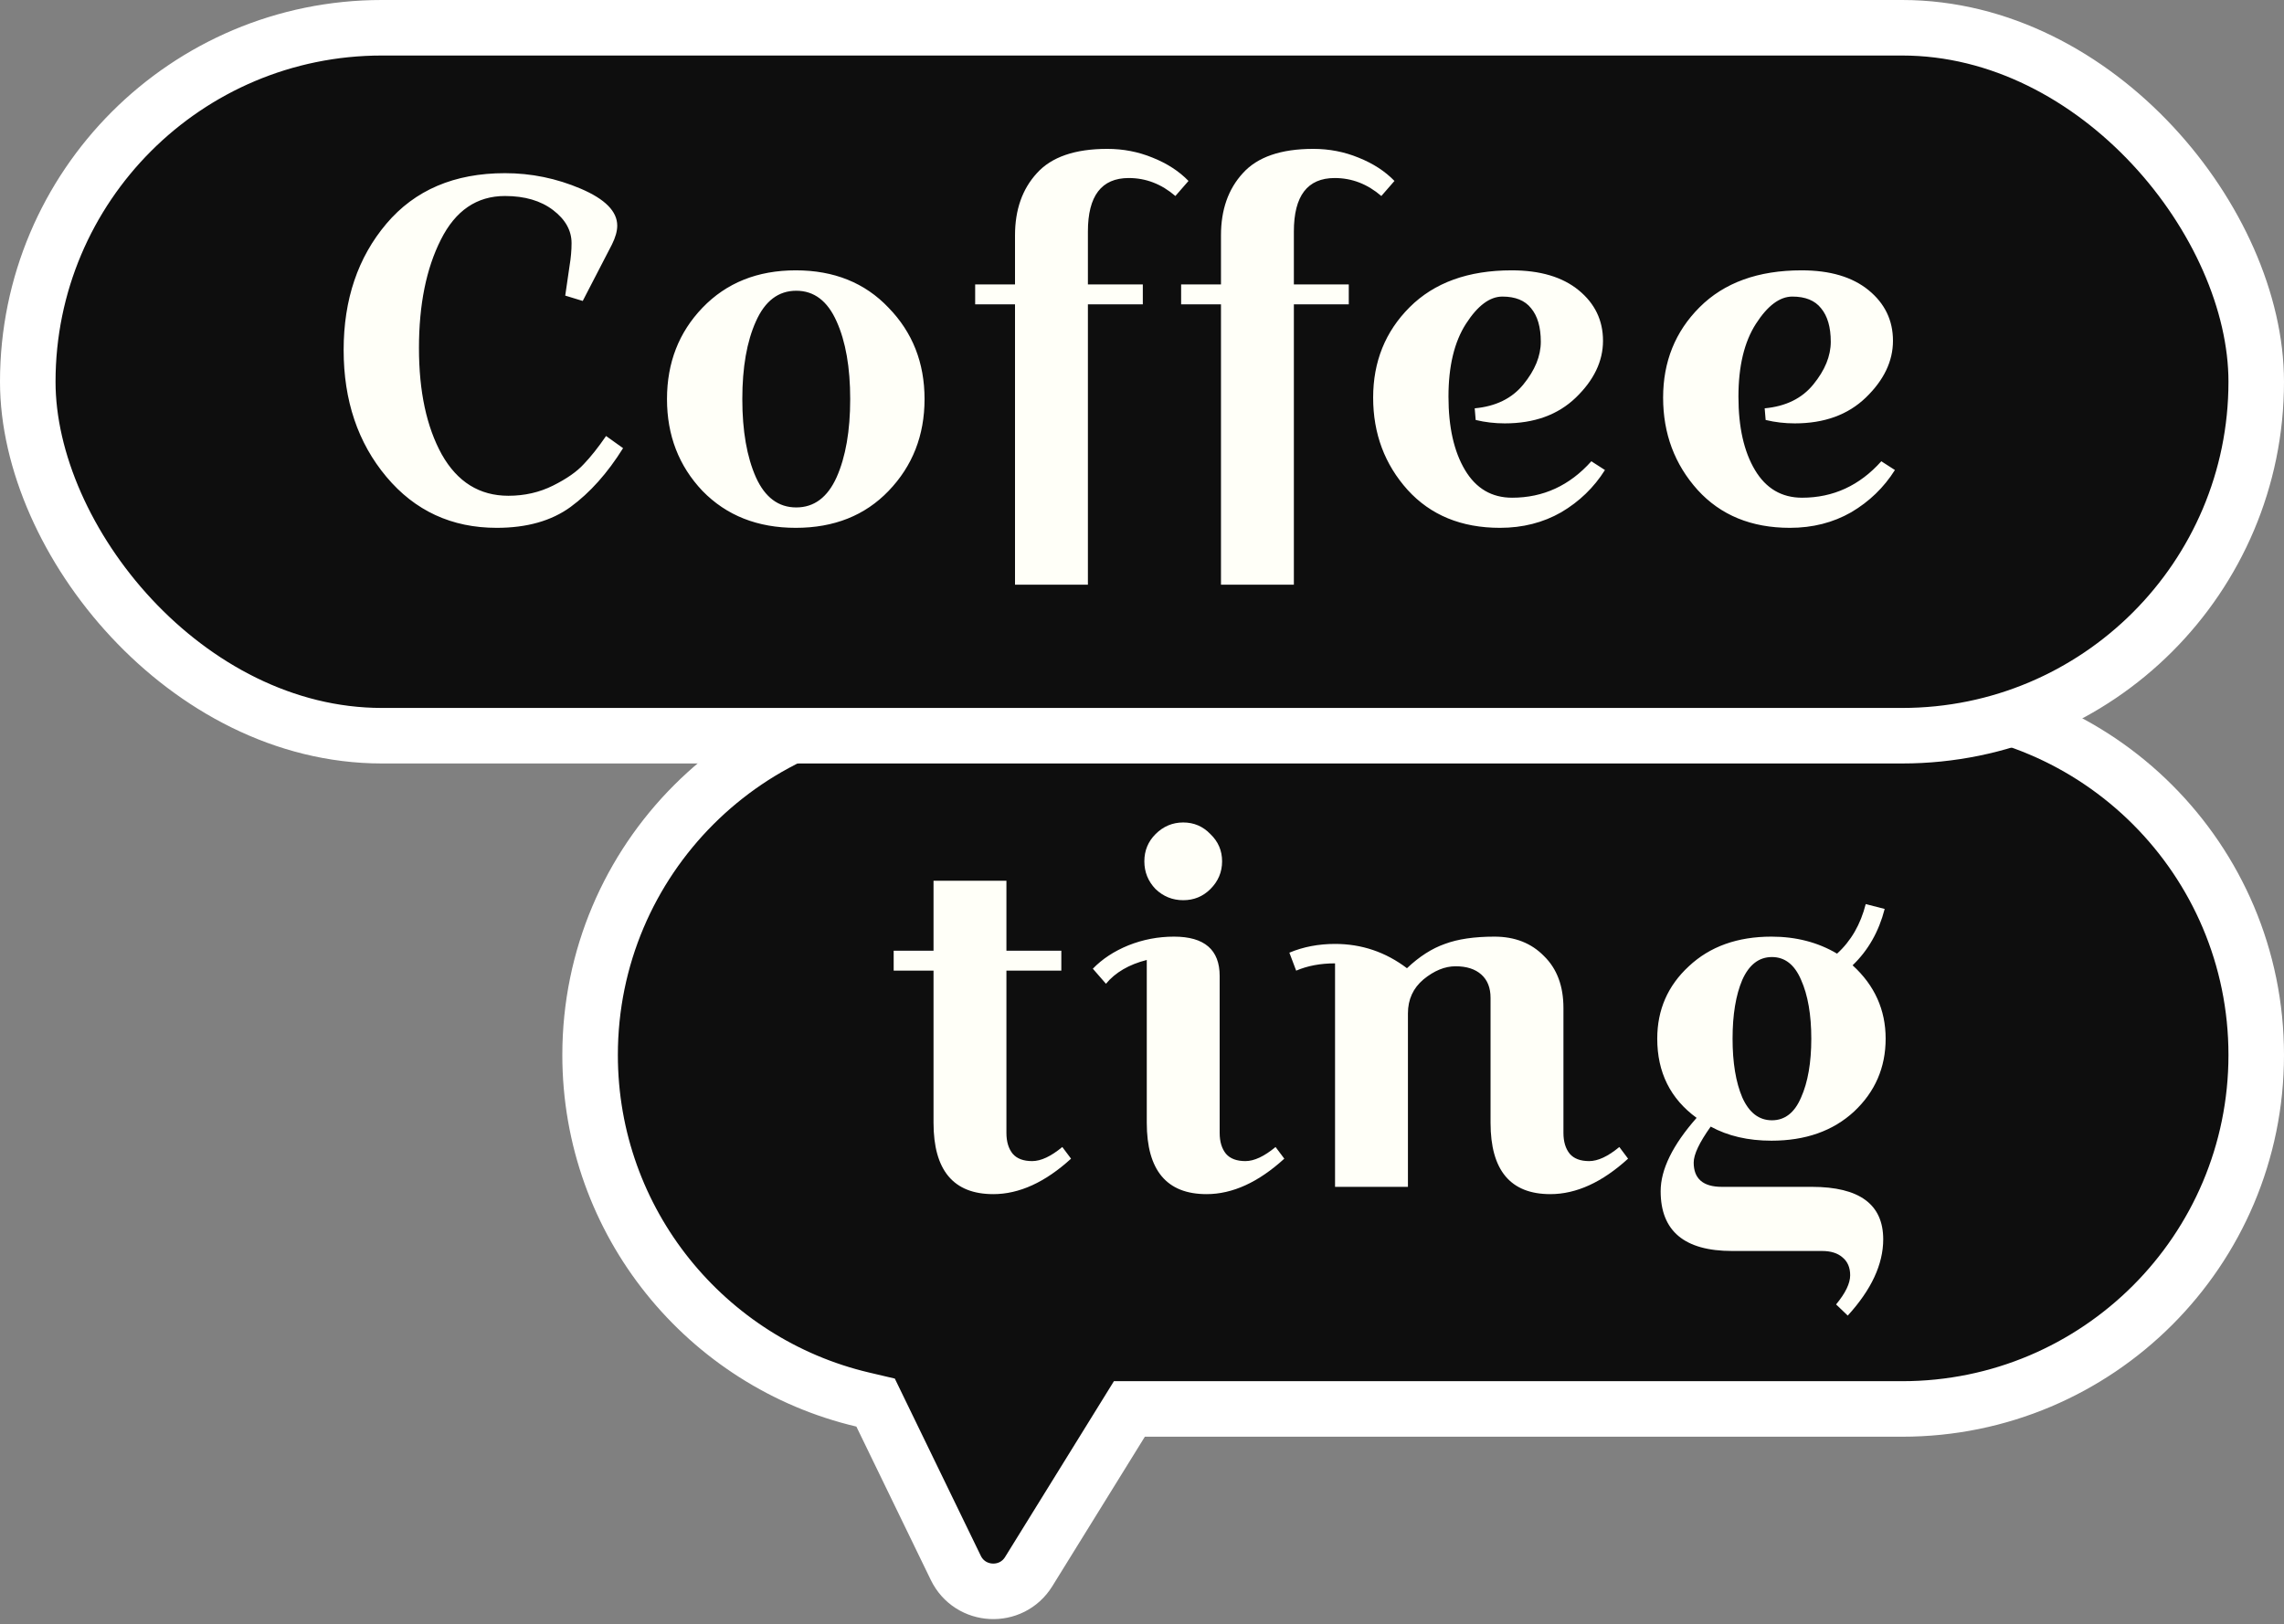
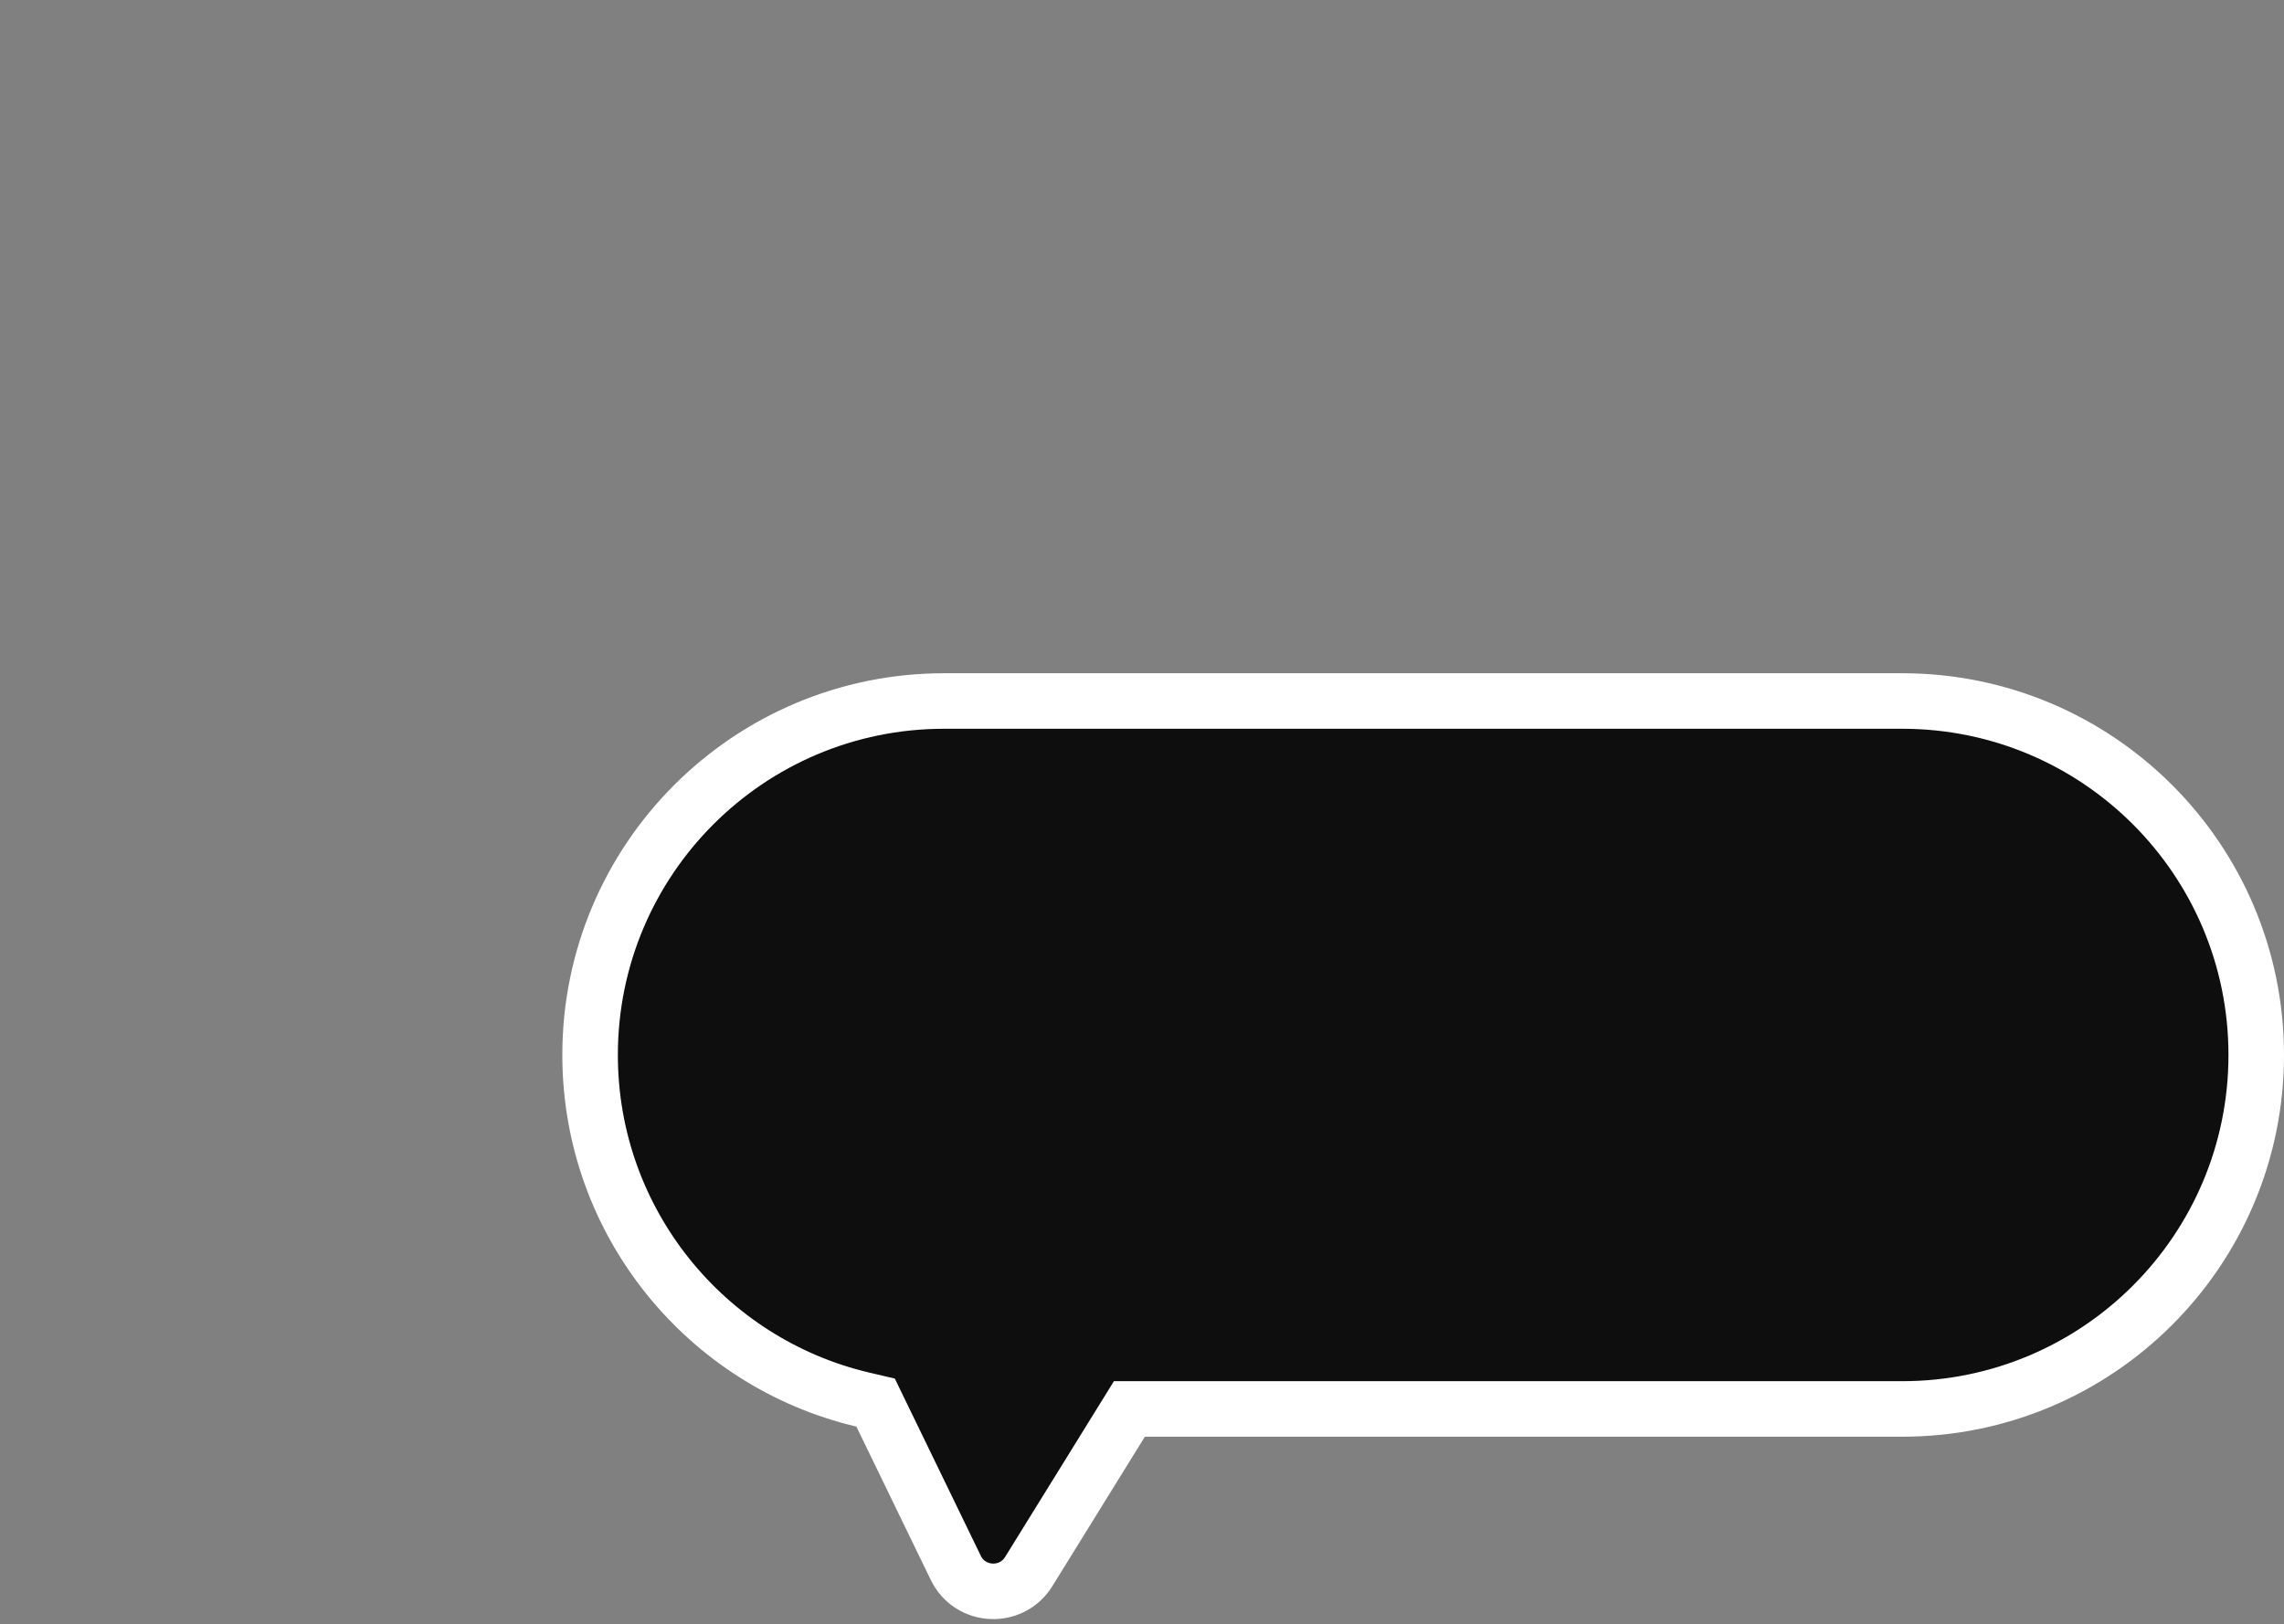
<svg xmlns="http://www.w3.org/2000/svg" width="329" height="234" viewBox="0 0 329 234" fill="none">
  <rect x="0" y="0" width="329" height="234" fill="#808080" stroke="none" />
-   <path d="M126.956 203.794L126.126 202.082L124.273 201.646C101.758 196.35 85 176.127 85 152C85 123.833 107.833 101 136 101H274C302.167 101 325 123.833 325 152C325 180.167 302.167 203 274 203H164.913H162.684L161.511 204.895L148.179 226.437C145.69 230.459 139.743 230.154 137.679 225.899L126.956 203.794Z" fill="#0E0E0E" stroke="white" stroke-width="8" />
-   <rect x="4" y="4" width="321" height="102" rx="51" fill="#0E0E0E" stroke="white" stroke-width="8" />
-   <path d="M72.74 28.24C68.68 28.24 65.6 30.34 63.5 34.54C61.4 38.693 60.35 43.897 60.35 50.15C60.35 56.403 61.447 61.513 63.64 65.48C65.88 69.447 69.077 71.43 73.23 71.43C75.563 71.43 77.71 70.94 79.67 69.96C81.63 68.98 83.1 67.953 84.08 66.88C85.107 65.807 86.18 64.453 87.3 62.82L89.75 64.57C87.51 68.163 84.99 70.987 82.19 73.04C79.437 75.047 75.89 76.05 71.55 76.05C65.063 76.05 59.767 73.6 55.66 68.7C51.553 63.8 49.5 57.71 49.5 50.43C49.5 43.15 51.553 37.083 55.66 32.23C59.767 27.377 65.46 24.95 72.74 24.95C76.52 24.95 80.16 25.697 83.66 27.19C87.16 28.683 88.91 30.457 88.91 32.51C88.91 33.303 88.653 34.213 88.14 35.24L83.94 43.36L81.42 42.59L82.05 38.25C82.237 37.13 82.33 36.057 82.33 35.03C82.33 33.21 81.443 31.623 79.67 30.27C77.897 28.917 75.587 28.24 72.74 28.24ZM101.187 70.73C97.781 67.137 96.077 62.727 96.077 57.5C96.077 52.273 97.781 47.887 101.187 44.34C104.641 40.747 109.121 38.95 114.627 38.95C120.134 38.95 124.591 40.747 127.997 44.34C131.451 47.887 133.177 52.273 133.177 57.5C133.177 62.727 131.451 67.137 127.997 70.73C124.591 74.277 120.134 76.05 114.627 76.05C109.121 76.05 104.641 74.277 101.187 70.73ZM108.887 46.3C107.581 49.193 106.927 52.927 106.927 57.5C106.927 62.073 107.581 65.83 108.887 68.77C110.194 71.663 112.131 73.11 114.697 73.11C117.264 73.11 119.201 71.663 120.507 68.77C121.814 65.83 122.467 62.073 122.467 57.5C122.467 52.927 121.814 49.193 120.507 46.3C119.201 43.36 117.264 41.89 114.697 41.89C112.131 41.89 110.194 43.36 108.887 46.3ZM140.468 43.85V40.98H146.208V33.91C146.208 30.223 147.258 27.237 149.358 24.95C151.458 22.617 154.842 21.45 159.508 21.45C161.795 21.45 163.965 21.87 166.018 22.71C168.118 23.55 169.845 24.67 171.198 26.07L169.308 28.24C167.302 26.513 165.062 25.65 162.588 25.65C158.668 25.65 156.708 28.217 156.708 33.35V40.98H164.618V43.85H156.708V84.24H146.208V43.85H140.468ZM170.136 43.85V40.98H175.876V33.91C175.876 30.223 176.926 27.237 179.026 24.95C181.126 22.617 184.51 21.45 189.176 21.45C191.463 21.45 193.633 21.87 195.686 22.71C197.786 23.55 199.513 24.67 200.866 26.07L198.976 28.24C196.97 26.513 194.73 25.65 192.256 25.65C188.336 25.65 186.376 28.217 186.376 33.35V40.98H194.286V43.85H186.376V84.24H175.876V43.85H170.136ZM212.426 58.83C215.459 58.55 217.793 57.407 219.426 55.4C221.106 53.347 221.946 51.293 221.946 49.24C221.946 47.14 221.479 45.53 220.546 44.41C219.659 43.29 218.283 42.73 216.416 42.73C214.596 42.73 212.846 44.037 211.166 46.65C209.486 49.263 208.646 52.763 208.646 57.15C208.646 61.537 209.439 65.06 211.026 67.72C212.613 70.38 214.876 71.71 217.816 71.71C222.296 71.71 226.099 69.96 229.226 66.46L231.186 67.72C229.599 70.24 227.499 72.27 224.886 73.81C222.273 75.303 219.333 76.05 216.066 76.05C210.513 76.05 206.079 74.23 202.766 70.59C199.453 66.903 197.796 62.47 197.796 57.29C197.796 52.11 199.546 47.77 203.046 44.27C206.593 40.723 211.493 38.95 217.746 38.95C221.853 38.95 225.073 39.907 227.406 41.82C229.739 43.733 230.906 46.16 230.906 49.1C230.906 52.04 229.599 54.77 226.986 57.29C224.419 59.763 221.013 61 216.766 61C215.319 61 213.919 60.837 212.566 60.51L212.426 58.83ZM254.194 58.83C257.227 58.55 259.56 57.407 261.194 55.4C262.874 53.347 263.714 51.293 263.714 49.24C263.714 47.14 263.247 45.53 262.314 44.41C261.427 43.29 260.05 42.73 258.184 42.73C256.364 42.73 254.614 44.037 252.934 46.65C251.254 49.263 250.414 52.763 250.414 57.15C250.414 61.537 251.207 65.06 252.794 67.72C254.38 70.38 256.644 71.71 259.584 71.71C264.064 71.71 267.867 69.96 270.994 66.46L272.954 67.72C271.367 70.24 269.267 72.27 266.654 73.81C264.04 75.303 261.1 76.05 257.834 76.05C252.28 76.05 247.847 74.23 244.534 70.59C241.22 66.903 239.564 62.47 239.564 57.29C239.564 52.11 241.314 47.77 244.814 44.27C248.36 40.723 253.26 38.95 259.514 38.95C263.62 38.95 266.84 39.907 269.174 41.82C271.507 43.733 272.674 46.16 272.674 49.1C272.674 52.04 271.367 54.77 268.754 57.29C266.187 59.763 262.78 61 258.534 61C257.087 61 255.687 60.837 254.334 60.51L254.194 58.83Z" fill="#FFFFF8" />
-   <path d="M128.73 139.85V136.98H134.47V126.9H144.97V136.98H152.88V139.85H144.97V163.23C144.97 164.49 145.273 165.493 145.88 166.24C146.487 166.94 147.42 167.29 148.68 167.29C149.94 167.29 151.387 166.613 153.02 165.26L154.28 166.94C150.547 170.347 146.813 172.05 143.08 172.05C137.34 172.05 134.47 168.62 134.47 161.76V139.85H128.73ZM166.448 128.09C165.375 126.97 164.838 125.64 164.838 124.1C164.838 122.56 165.375 121.253 166.448 120.18C167.568 119.06 168.898 118.5 170.438 118.5C171.978 118.5 173.285 119.06 174.358 120.18C175.478 121.253 176.038 122.56 176.038 124.1C176.038 125.64 175.478 126.97 174.358 128.09C173.285 129.163 171.978 129.7 170.438 129.7C168.898 129.7 167.568 129.163 166.448 128.09ZM169.108 134.95C173.495 134.95 175.688 136.84 175.688 140.62V163.23C175.688 164.49 175.991 165.493 176.598 166.24C177.205 166.94 178.138 167.29 179.398 167.29C180.658 167.29 182.105 166.613 183.738 165.26L184.998 166.94C181.265 170.347 177.531 172.05 173.798 172.05C168.058 172.05 165.188 168.62 165.188 161.76V138.31C162.621 138.963 160.661 140.107 159.308 141.74L157.418 139.57C158.771 138.17 160.475 137.05 162.528 136.21C164.628 135.37 166.821 134.95 169.108 134.95ZM192.307 136C196.134 136 199.587 137.167 202.667 139.5C204.44 137.82 206.26 136.653 208.127 136C209.994 135.3 212.374 134.95 215.267 134.95C218.207 134.95 220.587 135.883 222.407 137.75C224.274 139.57 225.207 142.067 225.207 145.24V163.23C225.207 164.49 225.51 165.493 226.117 166.24C226.724 166.94 227.657 167.29 228.917 167.29C230.177 167.29 231.624 166.613 233.257 165.26L234.517 166.94C230.784 170.347 227.05 172.05 223.317 172.05C217.577 172.05 214.707 168.62 214.707 161.76V143.77C214.707 142.323 214.264 141.203 213.377 140.41C212.49 139.617 211.254 139.22 209.667 139.22C208.127 139.22 206.587 139.85 205.047 141.11C203.554 142.37 202.807 144.003 202.807 146.01V171H192.307V138.8C190.207 138.8 188.34 139.15 186.707 139.85L185.727 137.26C187.734 136.42 189.927 136 192.307 136ZM262.449 180.24H249.499C242.639 180.24 239.209 177.37 239.209 171.63C239.209 168.503 240.936 164.98 244.389 161.06C240.609 158.307 238.719 154.503 238.719 149.65C238.719 145.497 240.236 142.02 243.269 139.22C246.302 136.373 250.269 134.95 255.169 134.95C258.716 134.95 261.866 135.767 264.619 137.4C266.626 135.58 268.002 133.2 268.749 130.26L271.479 130.96C270.639 134.227 269.099 136.933 266.859 139.08C270.032 141.973 271.619 145.497 271.619 149.65C271.619 153.803 270.102 157.303 267.069 160.15C264.036 162.95 260.069 164.35 255.169 164.35C251.809 164.35 248.892 163.673 246.419 162.32C244.786 164.607 243.969 166.333 243.969 167.5C243.969 169.833 245.322 171 248.029 171H260.979C267.839 171 271.269 173.52 271.269 178.56C271.269 182.153 269.566 185.817 266.159 189.55L264.479 187.94C265.832 186.307 266.509 184.907 266.509 183.74C266.509 182.62 266.136 181.757 265.389 181.15C264.689 180.543 263.709 180.24 262.449 180.24ZM250.969 141.18C250.036 143.373 249.569 146.197 249.569 149.65C249.569 153.103 250.036 155.927 250.969 158.12C251.949 160.313 253.372 161.41 255.239 161.41C257.106 161.41 258.506 160.313 259.439 158.12C260.419 155.927 260.909 153.103 260.909 149.65C260.909 146.197 260.419 143.373 259.439 141.18C258.506 138.987 257.106 137.89 255.239 137.89C253.372 137.89 251.949 138.987 250.969 141.18Z" fill="#FFFFF8" />
+   <path d="M126.956 203.794L126.126 202.082L124.273 201.646C101.758 196.35 85 176.127 85 152C85 123.833 107.833 101 136 101H274C302.167 101 325 123.833 325 152C325 180.167 302.167 203 274 203H164.913H162.684L161.511 204.895L148.179 226.437C145.69 230.459 139.743 230.154 137.679 225.899Z" fill="#0E0E0E" stroke="white" stroke-width="8" />
</svg>